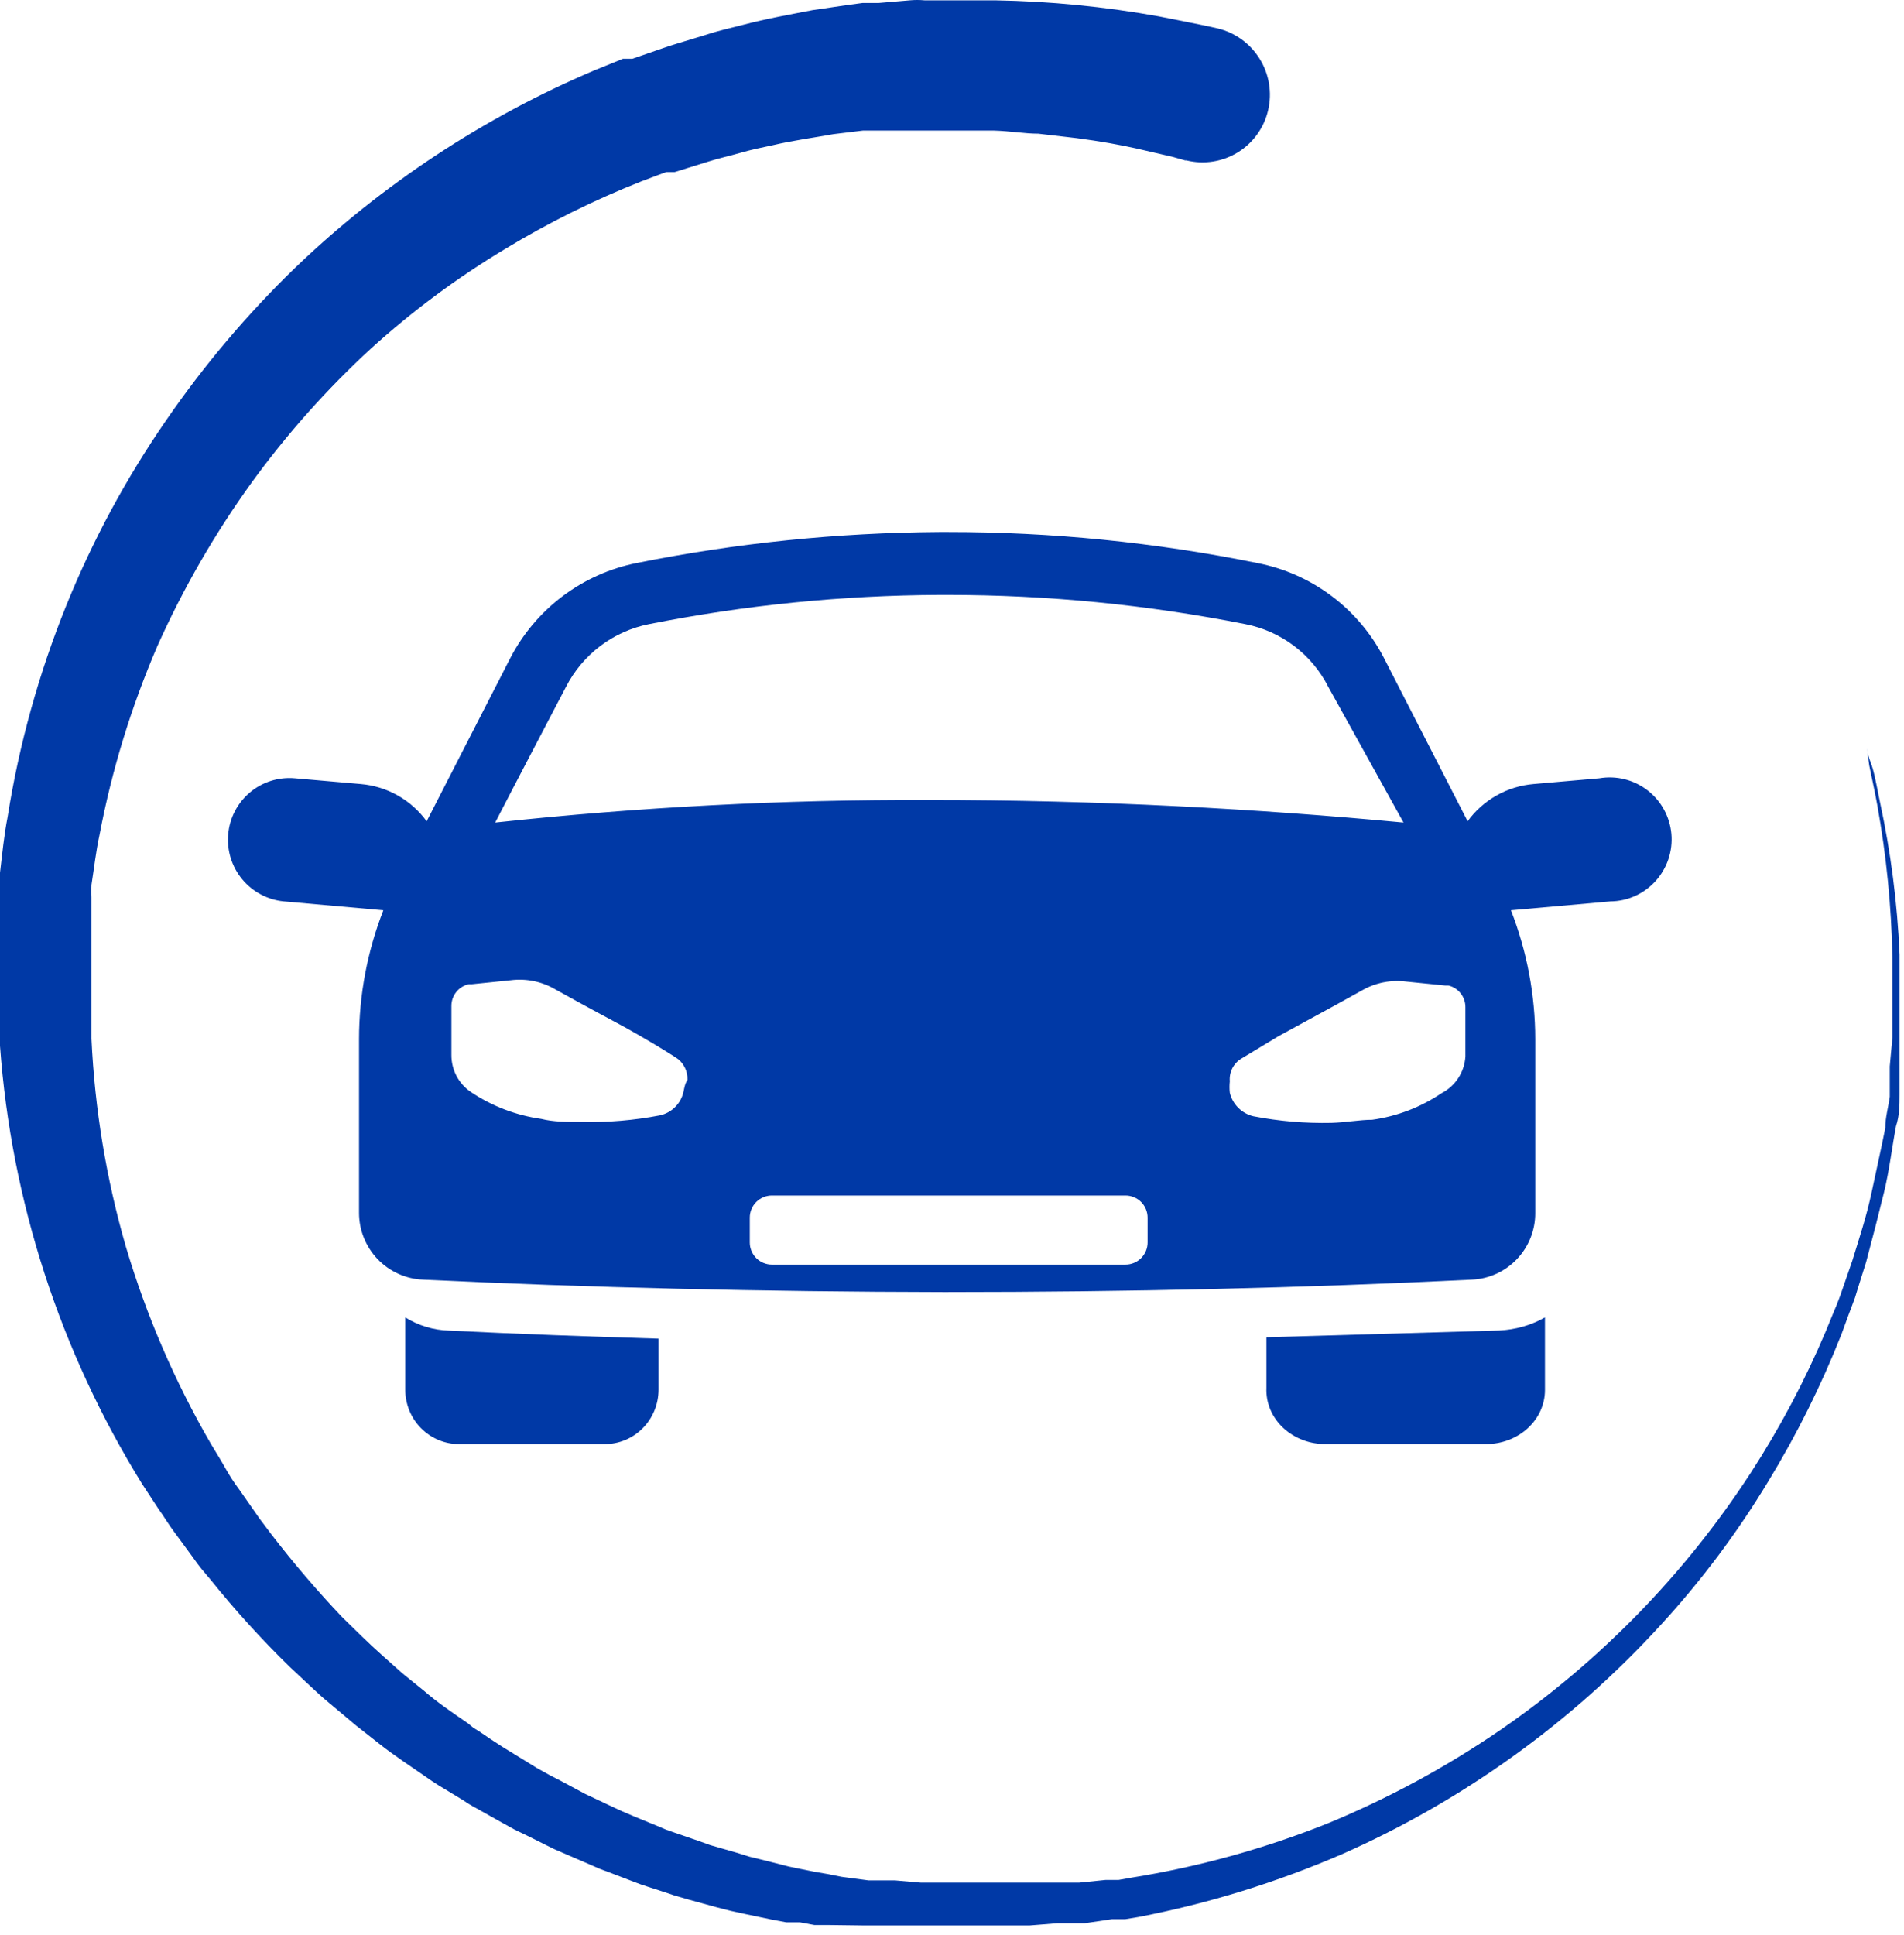
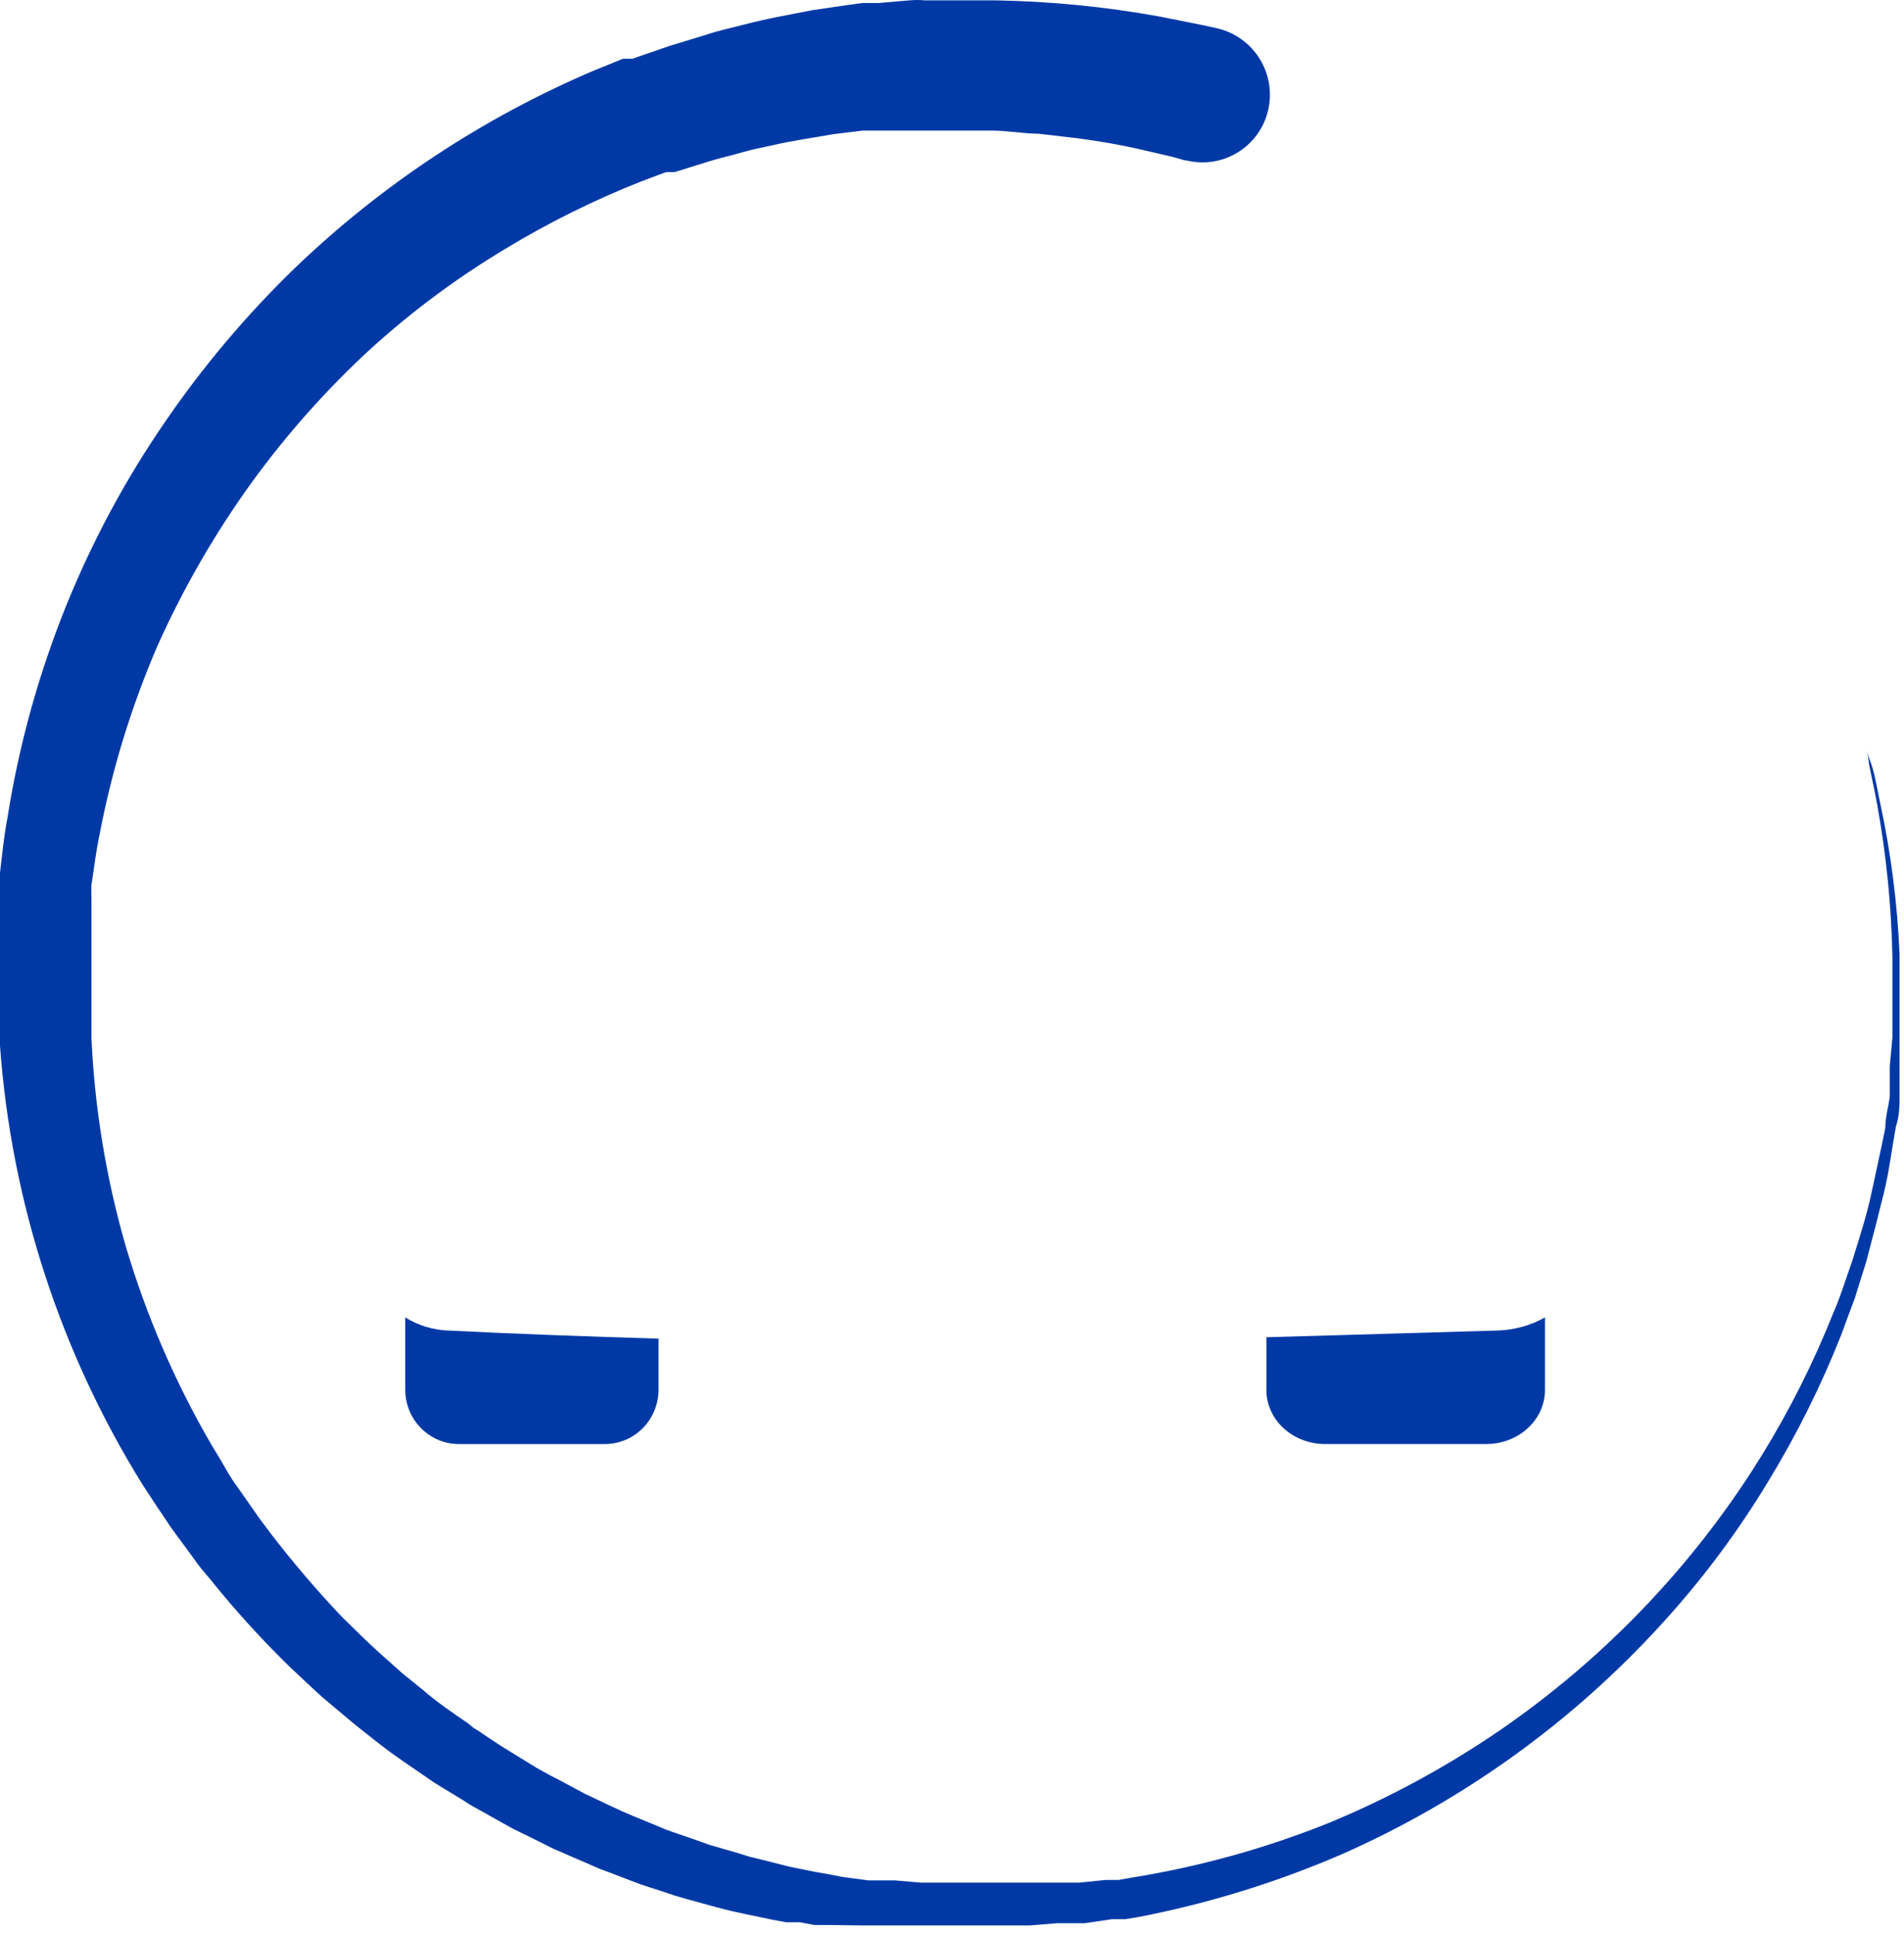
<svg xmlns="http://www.w3.org/2000/svg" width="125" height="127" viewBox="0 0 125 127" fill="#0039A6">
  <path d="M122.571 49.145C122.571 49.145 122.571 49.438 122.805 50.023C123.039 50.609 123.186 51.487 123.42 52.629C124.133 55.923 124.565 59.273 124.709 62.641C124.709 63.168 124.709 63.724 124.709 64.309C124.709 64.895 124.709 65.451 124.709 66.066V66.973C124.709 67.295 124.709 67.588 124.709 67.91C124.709 68.232 124.709 69.169 124.709 69.842C124.709 70.516 124.709 70.516 124.709 70.838V71.833C124.709 72.536 124.709 73.209 124.475 73.912C124.211 75.317 124.035 76.839 123.684 78.273C123.332 79.708 122.952 81.201 122.512 82.84C122.278 83.602 122.014 84.392 121.78 85.182L121.34 86.353L120.901 87.554C119.579 90.905 117.971 94.137 116.097 97.214C114.071 100.572 111.716 103.72 109.066 106.612C103.207 113.036 96.074 118.17 88.12 121.688C83.83 123.544 79.351 124.928 74.761 125.816L73.882 125.962H73.443H73.003L71.216 126.226H70.308H69.429L67.613 126.372H67.174H66.705H65.797H63.981H60.319H58.473H57.536H56.598L54.372 126.343H53.464L52.526 126.167H51.618L50.681 125.992L48.864 125.611L47.927 125.406L47.019 125.172L45.202 124.674L44.294 124.411L43.415 124.118L42.507 123.825L42.068 123.679L41.599 123.503L39.841 122.83C39.541 122.73 39.248 122.613 38.962 122.478L38.084 122.098L36.326 121.337L34.627 120.488L33.777 120.078L32.928 119.61L31.258 118.673C30.974 118.524 30.7 118.358 30.438 118.175L29.617 117.677L28.797 117.18L28.387 116.916L28.006 116.653C26.951 115.921 25.868 115.218 24.872 114.428L23.348 113.228L21.883 111.998L21.151 111.383L20.419 110.71L19.012 109.393C17.17 107.596 15.439 105.69 13.827 103.684L13.212 102.952L12.919 102.572L12.626 102.162L11.484 100.61C11.103 100.112 10.781 99.556 10.4 99.029L9.345 97.419C3.949 88.722 0.742 78.848 0 68.642C0 68.027 0 67.383 0 66.768V64.895V61.938C0 61.645 0 61.353 0 61.031C0 60.709 0 59.772 0 59.157V58.191V57.283C0.146 56.054 0.264 54.824 0.498 53.624C1.25 48.879 2.538 44.233 4.336 39.777C6.069 35.489 8.27 31.405 10.898 27.599C13.38 23.988 16.216 20.634 19.364 17.587C25.074 12.107 31.735 7.713 39.021 4.618L40.252 4.12L40.896 3.857H41.189H41.511L43.972 3.008L46.374 2.276C47.165 2.012 47.986 1.837 48.776 1.632C50.329 1.222 51.852 0.959 53.346 0.666L55.544 0.344L56.627 0.197H57.682L59.733 0.022C60.054 -0.007 60.378 -0.007 60.699 0.022H61.696H65.328C68.934 0.084 72.53 0.436 76.079 1.076L79.009 1.661L79.946 1.866C81.092 2.144 82.083 2.863 82.702 3.865C83.322 4.868 83.521 6.075 83.257 7.223C83.126 7.795 82.883 8.334 82.541 8.81C82.2 9.287 81.768 9.69 81.269 9.998C80.77 10.306 80.215 10.512 79.636 10.603C79.057 10.695 78.465 10.67 77.896 10.531H77.808L76.987 10.297L74.585 9.741C73.531 9.507 72.242 9.273 70.689 9.068L68.17 8.775C67.262 8.775 66.324 8.599 65.24 8.57H60.319H58.532H57.594H56.657L54.723 8.804C53.434 9.038 52.087 9.214 50.71 9.536C50.007 9.683 49.304 9.829 48.601 10.034C47.898 10.239 47.194 10.385 46.462 10.619L44.294 11.293H44.001H43.738L43.181 11.498L42.097 11.907C38.989 13.135 35.99 14.624 33.133 16.357C29.997 18.241 27.053 20.428 24.344 22.886C21.452 25.547 18.832 28.488 16.523 31.668C14.103 35.02 12.032 38.611 10.341 42.383C8.621 46.368 7.344 50.531 6.533 54.795C6.298 55.878 6.181 56.961 6.005 58.074C5.991 58.347 5.991 58.62 6.005 58.894V59.713V61.353C6.005 61.616 6.005 61.909 6.005 62.202V64.778V66.476C6.005 67.032 6.005 67.618 6.005 68.174C6.22 72.794 6.977 77.372 8.261 81.816C9.606 86.345 11.484 90.698 13.857 94.784C14.149 95.282 14.472 95.78 14.765 96.307C15.058 96.834 15.38 97.331 15.732 97.8L16.757 99.264L17.02 99.644L17.284 99.995L17.811 100.698C19.269 102.592 20.823 104.41 22.469 106.143L23.758 107.402L24.403 108.017L25.077 108.632L26.424 109.832L27.801 110.944C28.709 111.735 29.705 112.408 30.73 113.111L31.082 113.403L31.463 113.638L32.195 114.135L32.957 114.633L33.719 115.101L35.242 116.038L36.033 116.477L36.824 116.887L38.406 117.736L40.017 118.497L40.837 118.878L41.658 119.229L43.298 119.902L43.708 120.078L44.118 120.224L44.968 120.517L45.818 120.81L46.638 121.103L48.366 121.6L49.216 121.864L50.065 122.069L51.794 122.508L52.643 122.683L53.522 122.859L54.372 123.005L55.251 123.181L57.008 123.415H57.858H58.737L60.436 123.562H60.875H62.223H63.981H67.437H69.166H70.015H70.865L72.593 123.386H73.003H73.443L74.263 123.24C78.689 122.531 83.022 121.333 87.182 119.668C91.155 118.029 94.945 115.978 98.49 113.55C105.02 109.058 110.604 103.329 114.925 96.687C116.846 93.726 118.503 90.601 119.876 87.349L120.344 86.207C120.52 85.797 120.667 85.446 120.813 85.036L121.604 82.752C122.073 81.23 122.541 79.825 122.864 78.303C123.186 76.781 123.508 75.375 123.772 74.029C123.772 73.326 123.977 72.653 124.065 71.979V70.984V69.989L124.24 68.086C124.24 67.793 124.24 67.471 124.24 67.178V66.271C124.24 65.656 124.24 65.07 124.24 64.514V62.846C124.175 59.487 123.843 56.139 123.245 52.834C123.039 51.692 122.834 50.843 122.717 50.228L122.571 49.145Z" fill="#0039A6" />
  <path d="M26.605 86.465V91.208C26.605 92.155 26.977 93.063 27.638 93.733C28.299 94.403 29.195 94.779 30.129 94.779H39.709C40.644 94.779 41.54 94.403 42.201 93.733C42.862 93.063 43.233 92.155 43.233 91.208V87.86C38.608 87.72 33.956 87.553 29.469 87.33C28.456 87.301 27.469 87.002 26.605 86.465V86.465Z" fill="#0039A6" />
  <path d="M83.142 87.767V91.093C83.121 91.575 83.208 92.056 83.396 92.506C83.585 92.956 83.872 93.366 84.239 93.711C84.606 94.056 85.046 94.329 85.532 94.512C86.018 94.696 86.539 94.786 87.065 94.778H97.567C98.591 94.778 99.574 94.405 100.298 93.739C101.022 93.074 101.429 92.172 101.429 91.231V86.465C100.519 86.981 99.48 87.276 98.412 87.324C93.372 87.463 88.272 87.629 83.142 87.767Z" fill="#0039A6" />
-   <path d="M104.998 51.081L100.675 51.459C99.821 51.532 98.994 51.788 98.248 52.209C97.502 52.63 96.855 53.207 96.351 53.901L90.866 43.203C90.041 41.597 88.863 40.2 87.42 39.117C85.977 38.035 84.308 37.294 82.538 36.953C75.852 35.596 69.046 34.914 62.224 34.918H61.673C54.997 34.96 48.341 35.641 41.795 36.953C40.032 37.305 38.371 38.049 36.935 39.131C35.498 40.213 34.323 41.604 33.496 43.203L28.011 53.901C27.507 53.207 26.86 52.63 26.114 52.209C25.368 51.788 24.54 51.532 23.687 51.459L19.363 51.081C18.835 51.033 18.303 51.09 17.797 51.248C17.291 51.406 16.822 51.662 16.415 52.002C16.008 52.343 15.672 52.76 15.426 53.23C15.18 53.7 15.029 54.215 14.982 54.744C14.884 55.815 15.215 56.88 15.9 57.709C16.585 58.536 17.569 59.059 18.638 59.162L25.167 59.744C24.114 62.439 23.573 65.308 23.571 68.203V79.598C23.57 80.733 24.008 81.824 24.792 82.642C25.577 83.46 26.647 83.943 27.779 83.988C38.69 84.511 50.075 84.782 61.934 84.802H62.166C74.122 84.802 85.604 84.53 96.612 83.988C97.741 83.942 98.808 83.459 99.588 82.64C100.368 81.821 100.799 80.73 100.791 79.598V68.203C100.789 65.308 100.247 62.439 99.195 59.744L105.724 59.162C106.284 59.156 106.838 59.034 107.349 58.804C107.86 58.573 108.318 58.239 108.694 57.823C109.07 57.406 109.356 56.916 109.534 56.384C109.712 55.851 109.778 55.288 109.728 54.728C109.677 54.169 109.512 53.626 109.242 53.134C108.973 52.641 108.604 52.21 108.16 51.868C107.716 51.525 107.205 51.279 106.661 51.143C106.117 51.008 105.551 50.986 104.998 51.081V51.081ZM37.152 45.092C37.691 44.036 38.462 43.116 39.407 42.401C40.352 41.686 41.446 41.195 42.608 40.965C48.897 39.715 55.291 39.072 61.702 39.046H62.195C68.762 39.046 75.312 39.689 81.754 40.965C82.917 41.191 84.014 41.68 84.959 42.396C85.905 43.111 86.674 44.033 87.21 45.092L92.143 53.988C82.596 53.087 72.178 52.505 60.948 52.505C51.448 52.474 41.954 52.968 32.509 53.988C33.525 52.011 37.152 45.092 37.152 45.092ZM44.871 71.662C44.787 72.039 44.598 72.383 44.325 72.656C44.053 72.929 43.709 73.118 43.333 73.203V73.203C41.632 73.531 39.9 73.677 38.168 73.639C37.239 73.639 36.34 73.639 35.527 73.435C33.888 73.205 32.321 72.609 30.942 71.691C30.539 71.425 30.208 71.062 29.98 70.636C29.752 70.21 29.634 69.733 29.636 69.249V66.023C29.635 65.692 29.746 65.37 29.952 65.111C30.158 64.852 30.445 64.671 30.768 64.598H30.971L33.525 64.337C34.529 64.208 35.548 64.412 36.426 64.918L38.11 65.848C39.909 66.837 40.634 67.186 41.94 67.941C42.55 68.29 43.391 68.784 44.349 69.395C44.599 69.55 44.804 69.769 44.942 70.029C45.079 70.29 45.145 70.583 45.132 70.877C44.958 71.139 44.929 71.401 44.871 71.662V71.662ZM75.341 81.546C75.341 81.931 75.188 82.301 74.916 82.574C74.644 82.846 74.275 82.999 73.89 82.999H50.675C50.29 82.999 49.921 82.846 49.649 82.574C49.377 82.301 49.224 81.931 49.224 81.546V79.918C49.224 79.532 49.377 79.163 49.649 78.89C49.921 78.618 50.29 78.465 50.675 78.465H73.89C74.275 78.465 74.644 78.618 74.916 78.89C75.188 79.163 75.341 79.532 75.341 79.918V81.546ZM94.639 71.749C93.273 72.671 91.714 73.268 90.083 73.493C89.27 73.493 88.371 73.668 87.413 73.697C85.69 73.735 83.968 73.589 82.276 73.261V73.261C81.904 73.17 81.563 72.979 81.292 72.707C81.02 72.435 80.829 72.094 80.739 71.72V71.72C80.712 71.469 80.712 71.216 80.739 70.965C80.713 70.671 80.77 70.377 80.903 70.115C81.037 69.853 81.241 69.633 81.493 69.482L83.901 68.028L87.732 65.936L89.415 65.005C90.293 64.499 91.312 64.295 92.317 64.424L94.9 64.685H95.103C95.42 64.764 95.701 64.947 95.901 65.206C96.101 65.464 96.209 65.783 96.206 66.11V69.337C96.176 69.84 96.016 70.328 95.741 70.751C95.466 71.174 95.086 71.518 94.639 71.749V71.749Z" fill="#0039A6" />
</svg>